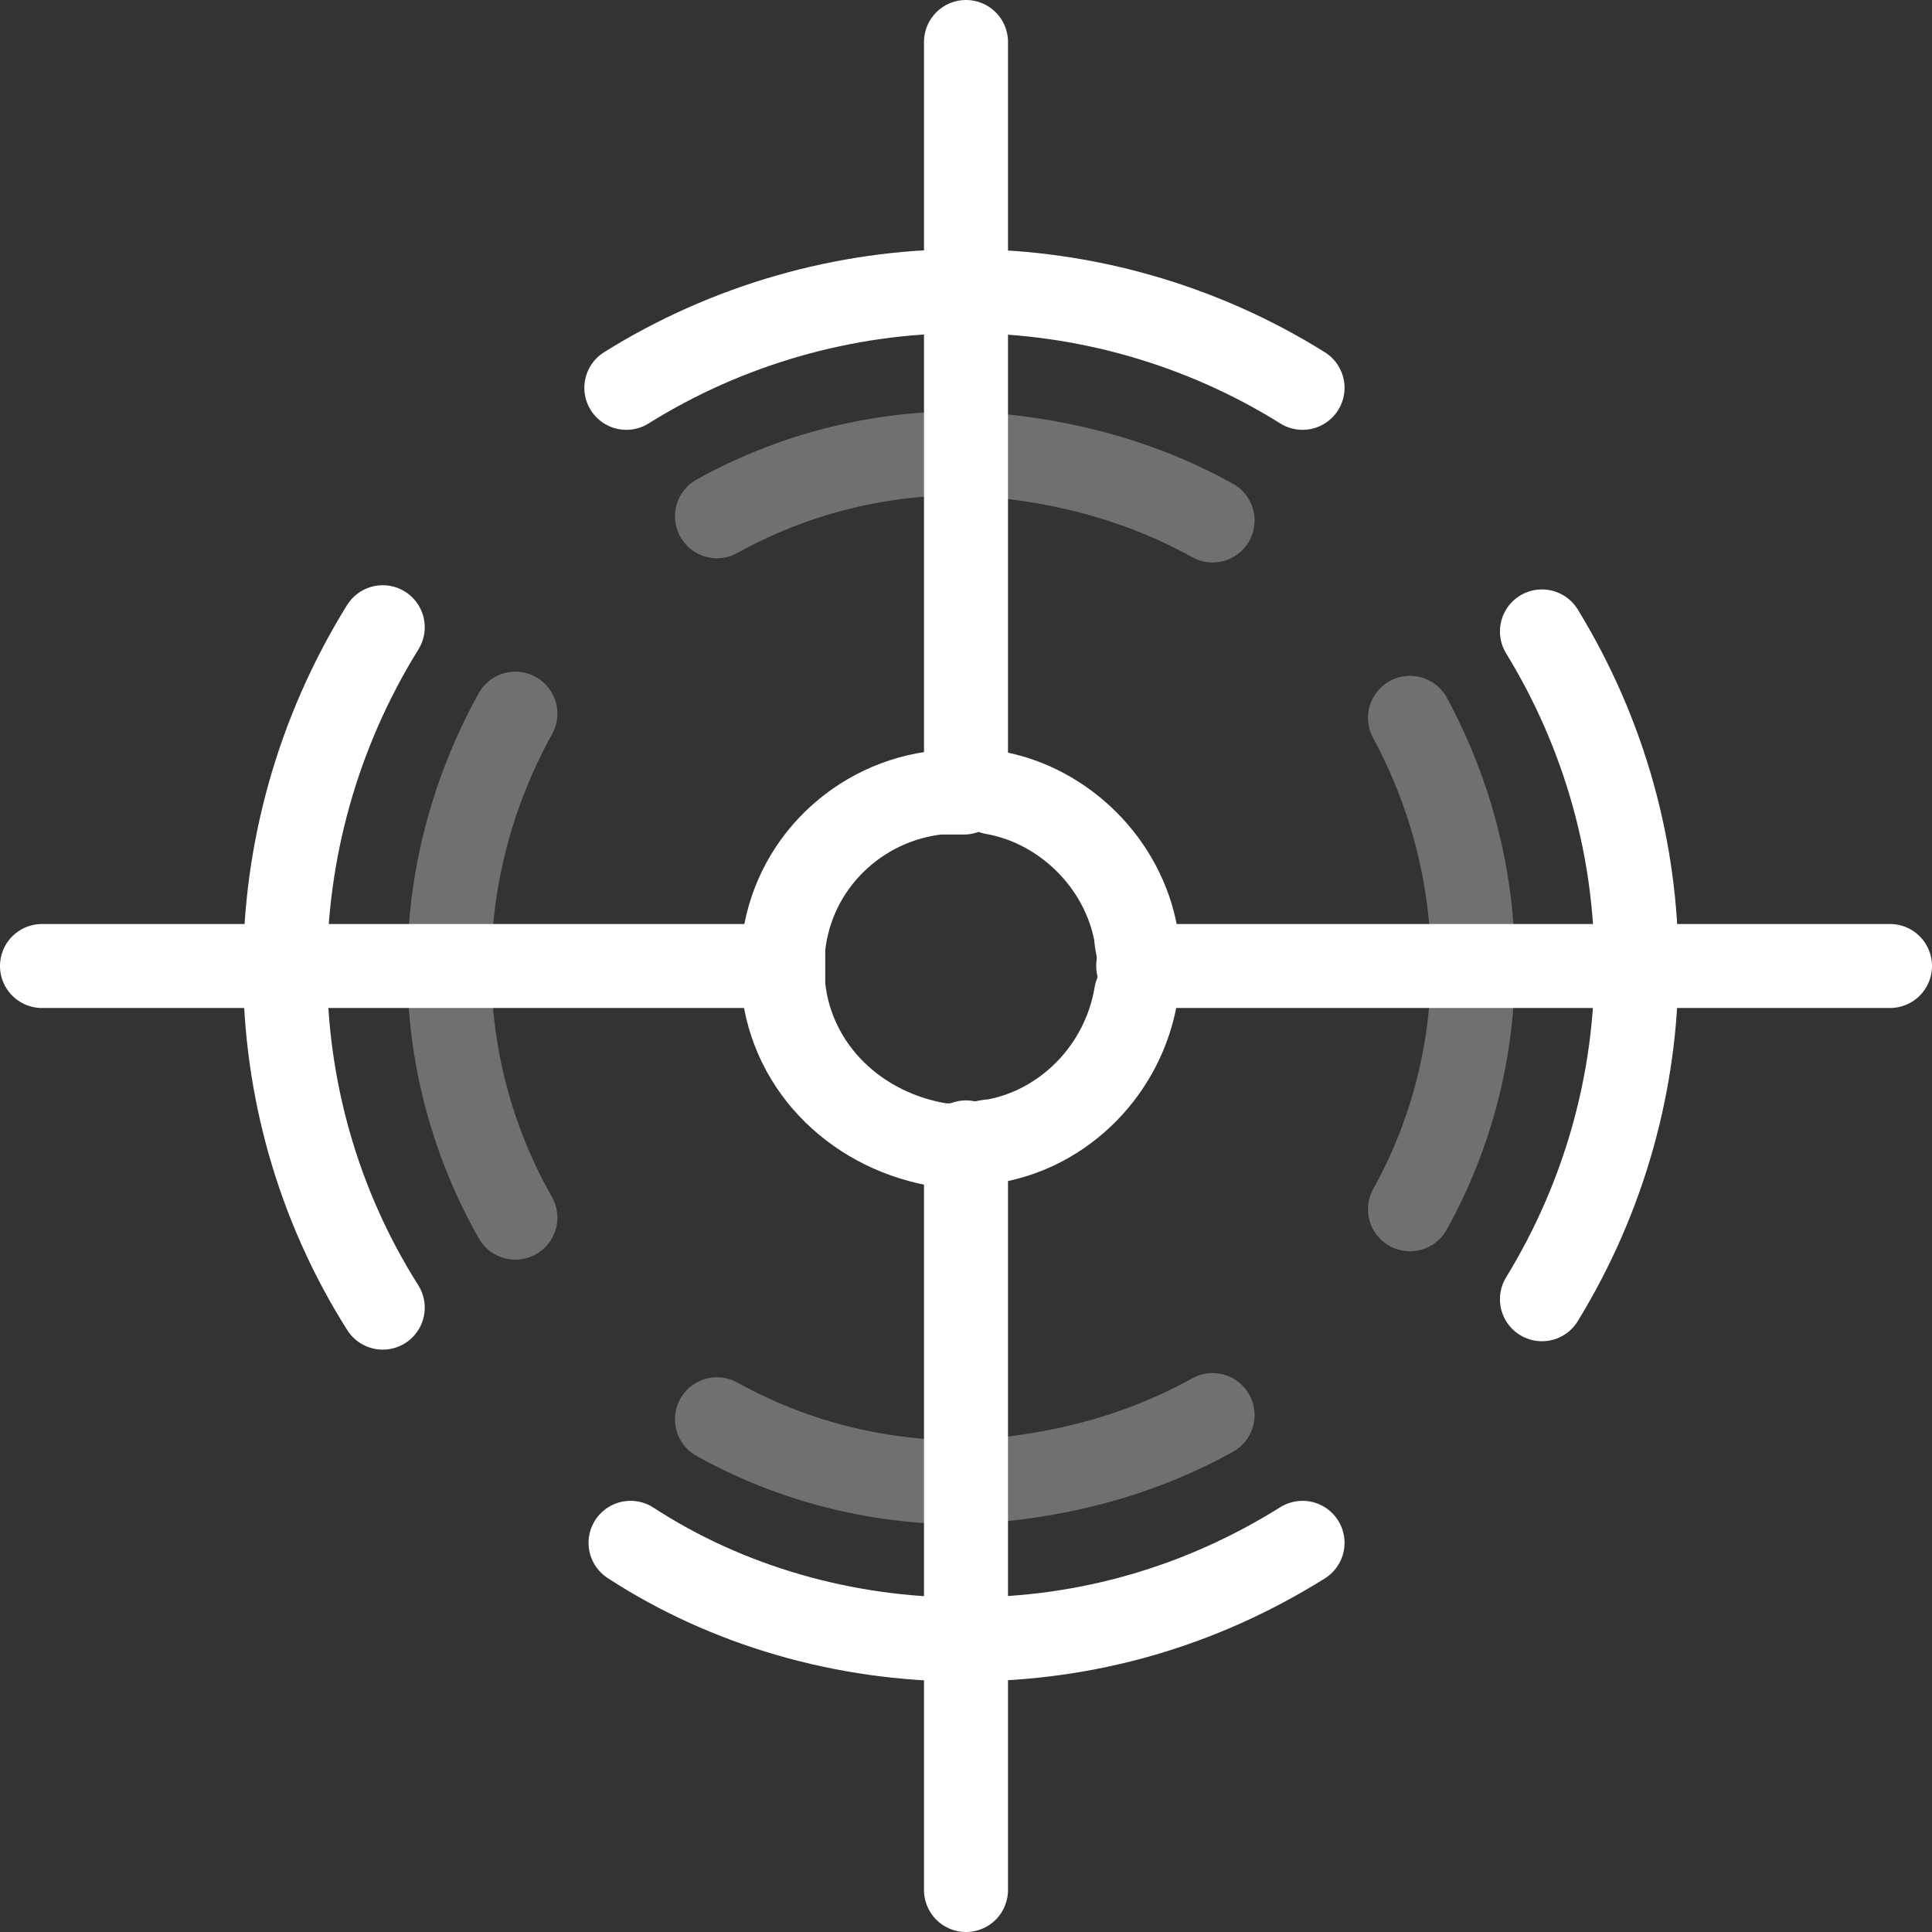
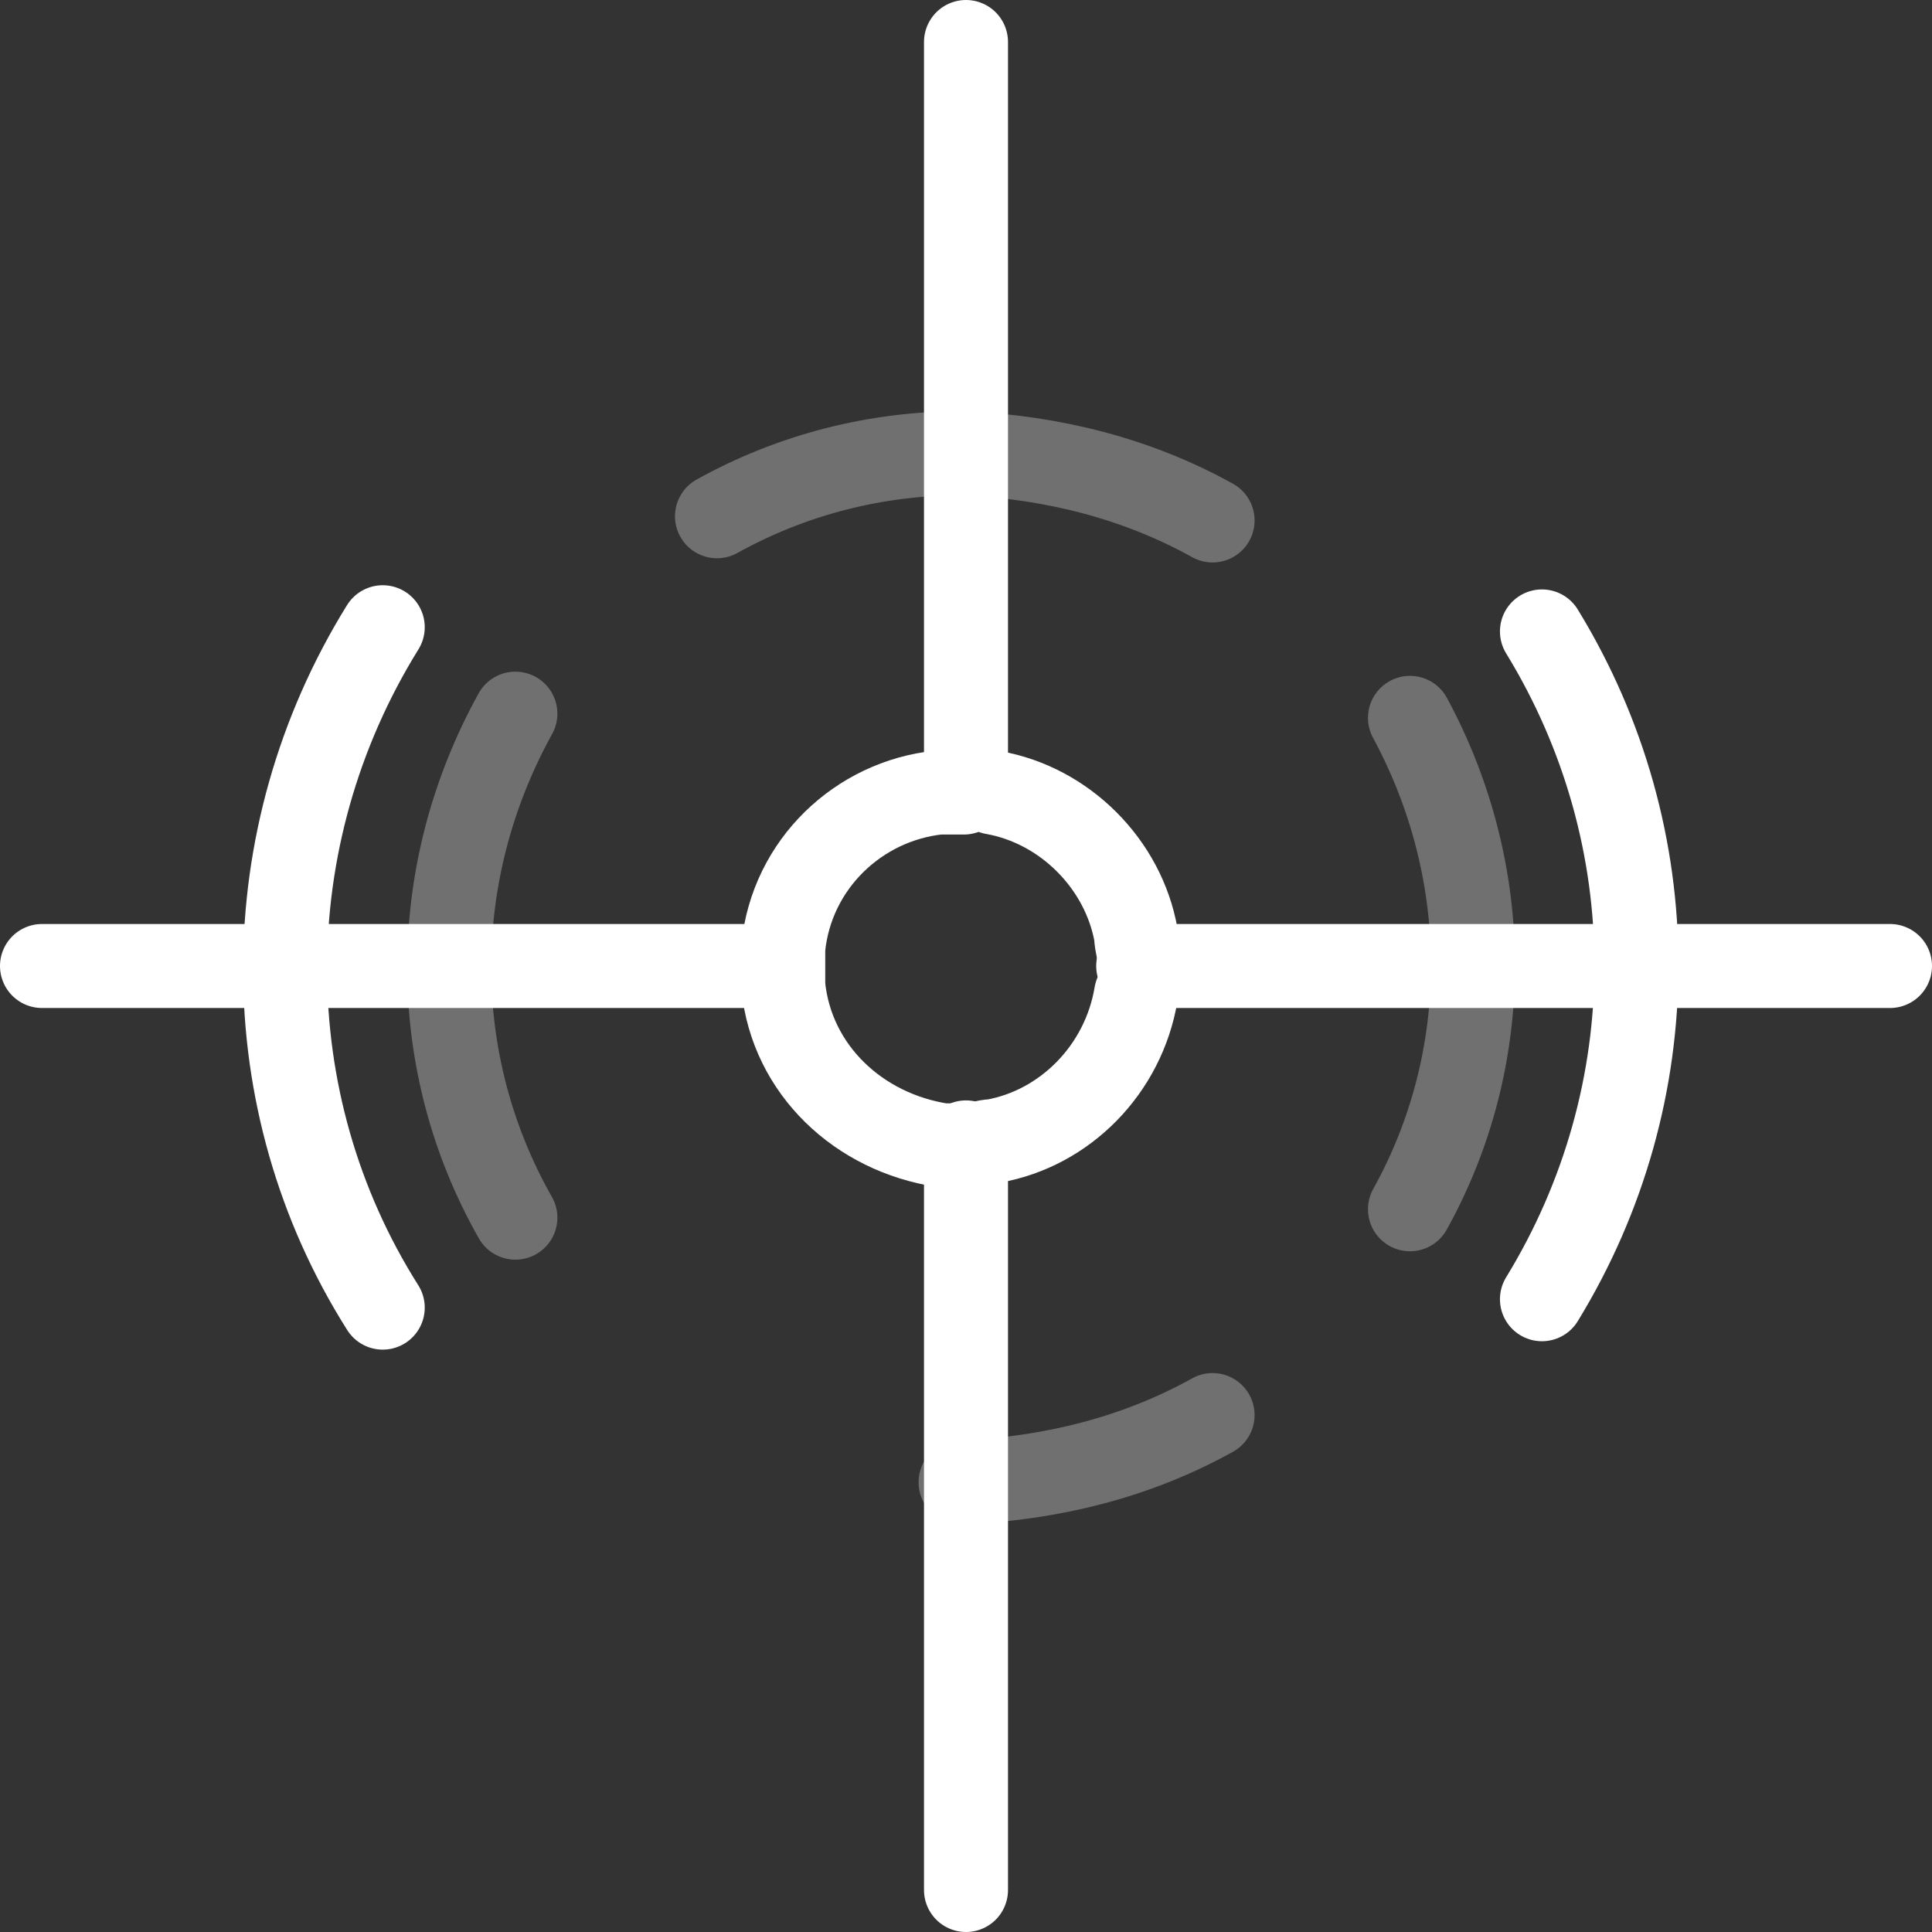
<svg xmlns="http://www.w3.org/2000/svg" version="1.1" id="Layer_1" x="0px" y="0px" viewBox="0 0 46 46" style="enable-background:new 0 0 46 46;" xml:space="preserve">
  <rect x="0" y="0" width="46" height="46" fill="#333333" stroke="none" />
  <style type="text/css">
	.st0{fill:none;stroke:#FFFFFF;stroke-width:2;stroke-linecap:round;stroke-linejoin:round;}
	.st1{opacity:0.3;}
	.st2{fill:none;}
</style>
  <g id="Group_74404" transform="translate(-498 -3073)">
    <g id="Symbol_ip_lounge" transform="translate(499 3074)">
      <g id="Group_73738" transform="translate(5.813 5.934)">
-         <path id="Path_61020" class="st0" d="M8.1,2.3C10.5,0.8,13.3,0,16.1,0c0,0,0.1,0,0.1,0c2.8,0,5.6,0.8,8,2.3" />
-         <path id="Path_61021" class="st0" d="M24.2,29.8c-2.4,1.5-5.1,2.3-8,2.3c0,0-0.1,0-0.1,0c-2.8,0-5.6-0.8-7.9-2.3" />
        <path id="Path_61022" class="st0" d="M2.3,24.2c-3.1-4.9-3.1-11.2,0-16.2" />
        <path id="Path_61023" class="st0" d="M29.9,24c3-4.9,3-11,0-15.9" />
      </g>
      <g id="Group_73739" transform="translate(9.671 9.792)" class="st1">
-         <path id="Path_61024" class="st0" d="M18.2,22.9c-1.8,1-3.8,1.5-5.9,1.6c0,0-0.1,0-0.1,0c-2,0-4-0.5-5.8-1.5" />
+         <path id="Path_61024" class="st0" d="M18.2,22.9c-1.8,1-3.8,1.5-5.9,1.6c0,0-0.1,0-0.1,0" />
        <path id="Path_61025" class="st0" d="M1.6,18.2c-2.1-3.7-2.1-8.2,0-12" />
        <path id="Path_61026" class="st0" d="M22.9,18c2-3.6,2-8,0-11.7" />
        <path id="Path_61027" class="st0" d="M18.2,1.6c-1.8-1-3.8-1.5-5.9-1.6c0,0-0.1,0-0.1,0c-2,0-4,0.5-5.8,1.5" />
      </g>
      <g id="Group_73740" transform="translate(17.649 17.77)">
        <path id="Path_61028" class="st0" d="M8.5,4.2c0,0.2,0,0.5-0.1,0.7C8.1,6.7,6.7,8.1,5,8.4c-0.2,0-0.4,0.1-0.6,0.1     c0,0-0.1,0-0.1,0c-0.2,0-0.3,0-0.5,0C1.8,8.2,0.2,6.7,0,4.7c0-0.3,0-0.6,0-0.9c0.2-2,1.8-3.5,3.7-3.7c0.2,0,0.3,0,0.5,0     c0,0,0.1,0,0.1,0C4.6,0,4.8,0,5,0.1c1.7,0.3,3.1,1.7,3.4,3.4C8.4,3.7,8.5,4,8.5,4.2z" />
      </g>
      <path id="Path_61029" class="st0" d="M22,26.2V44" />
      <path id="Path_61030" class="st0" d="M22,17.8V0" />
      <path id="Path_61031" class="st0" d="M17.6,22H0" />
      <path id="Path_61032" class="st0" d="M26.1,22H44" />
    </g>
    <rect id="Rectangle_145978" x="498" y="3073" class="st2" width="46" height="46" />
  </g>
</svg>